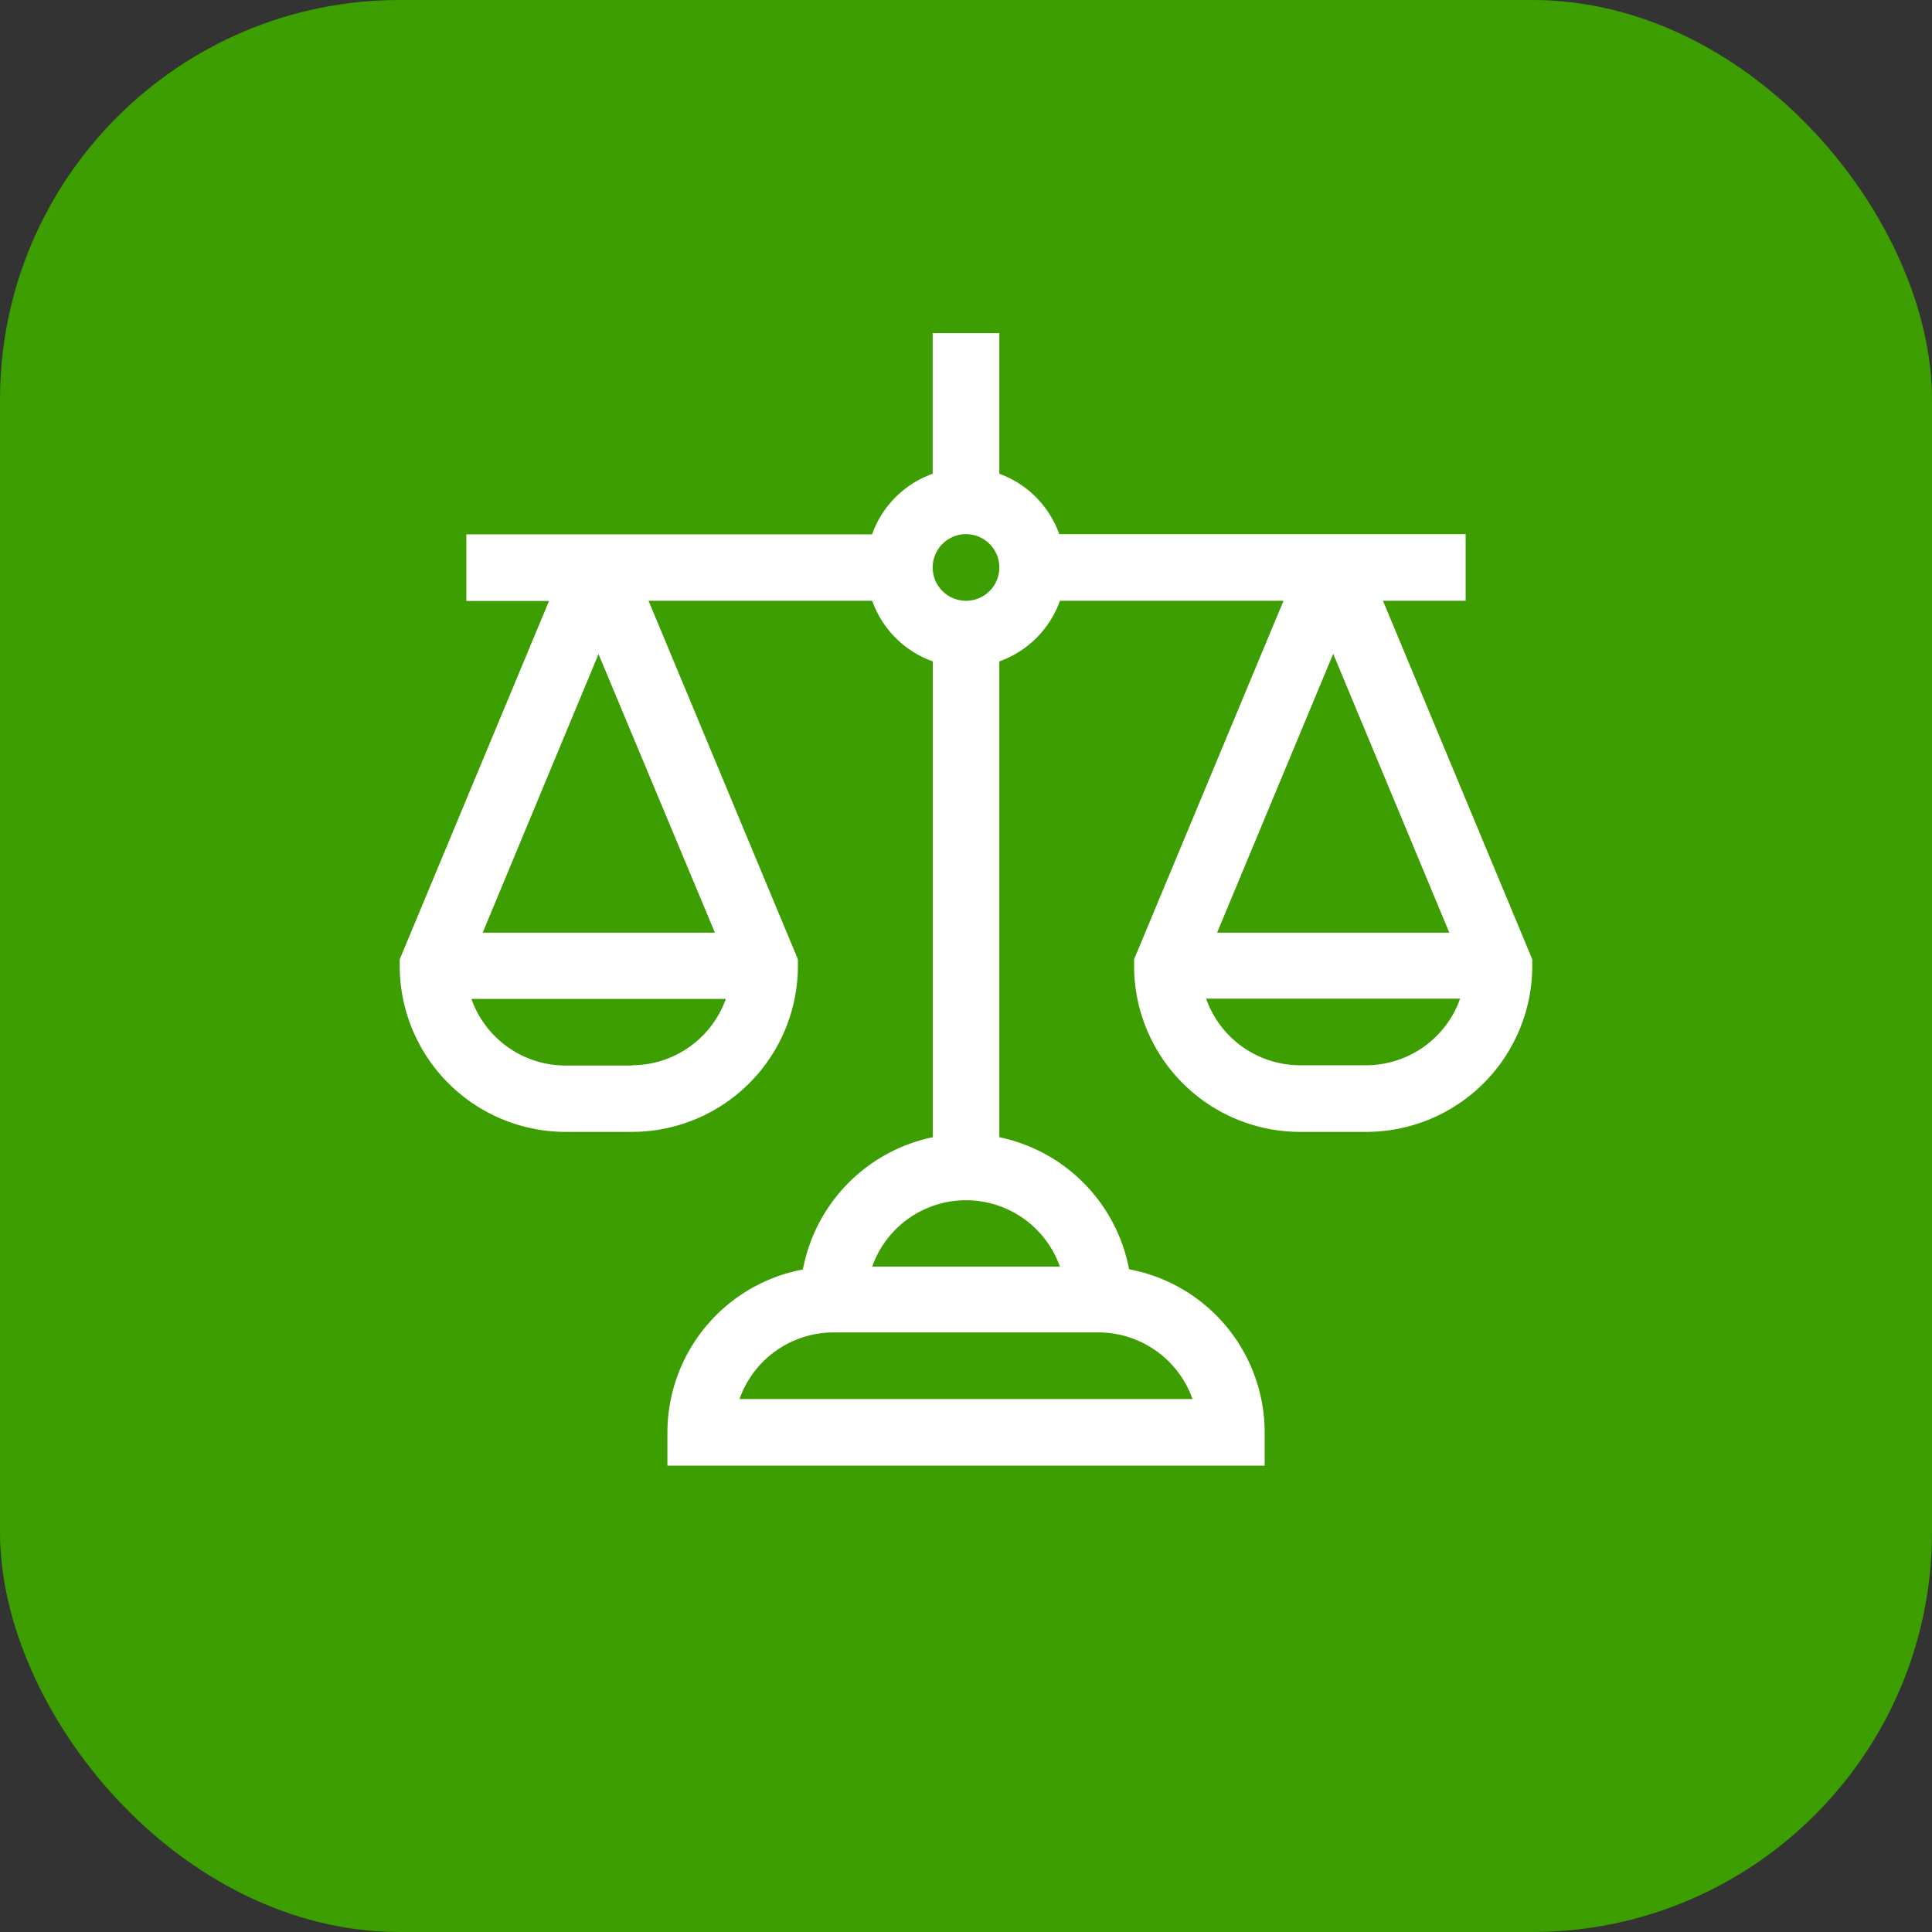
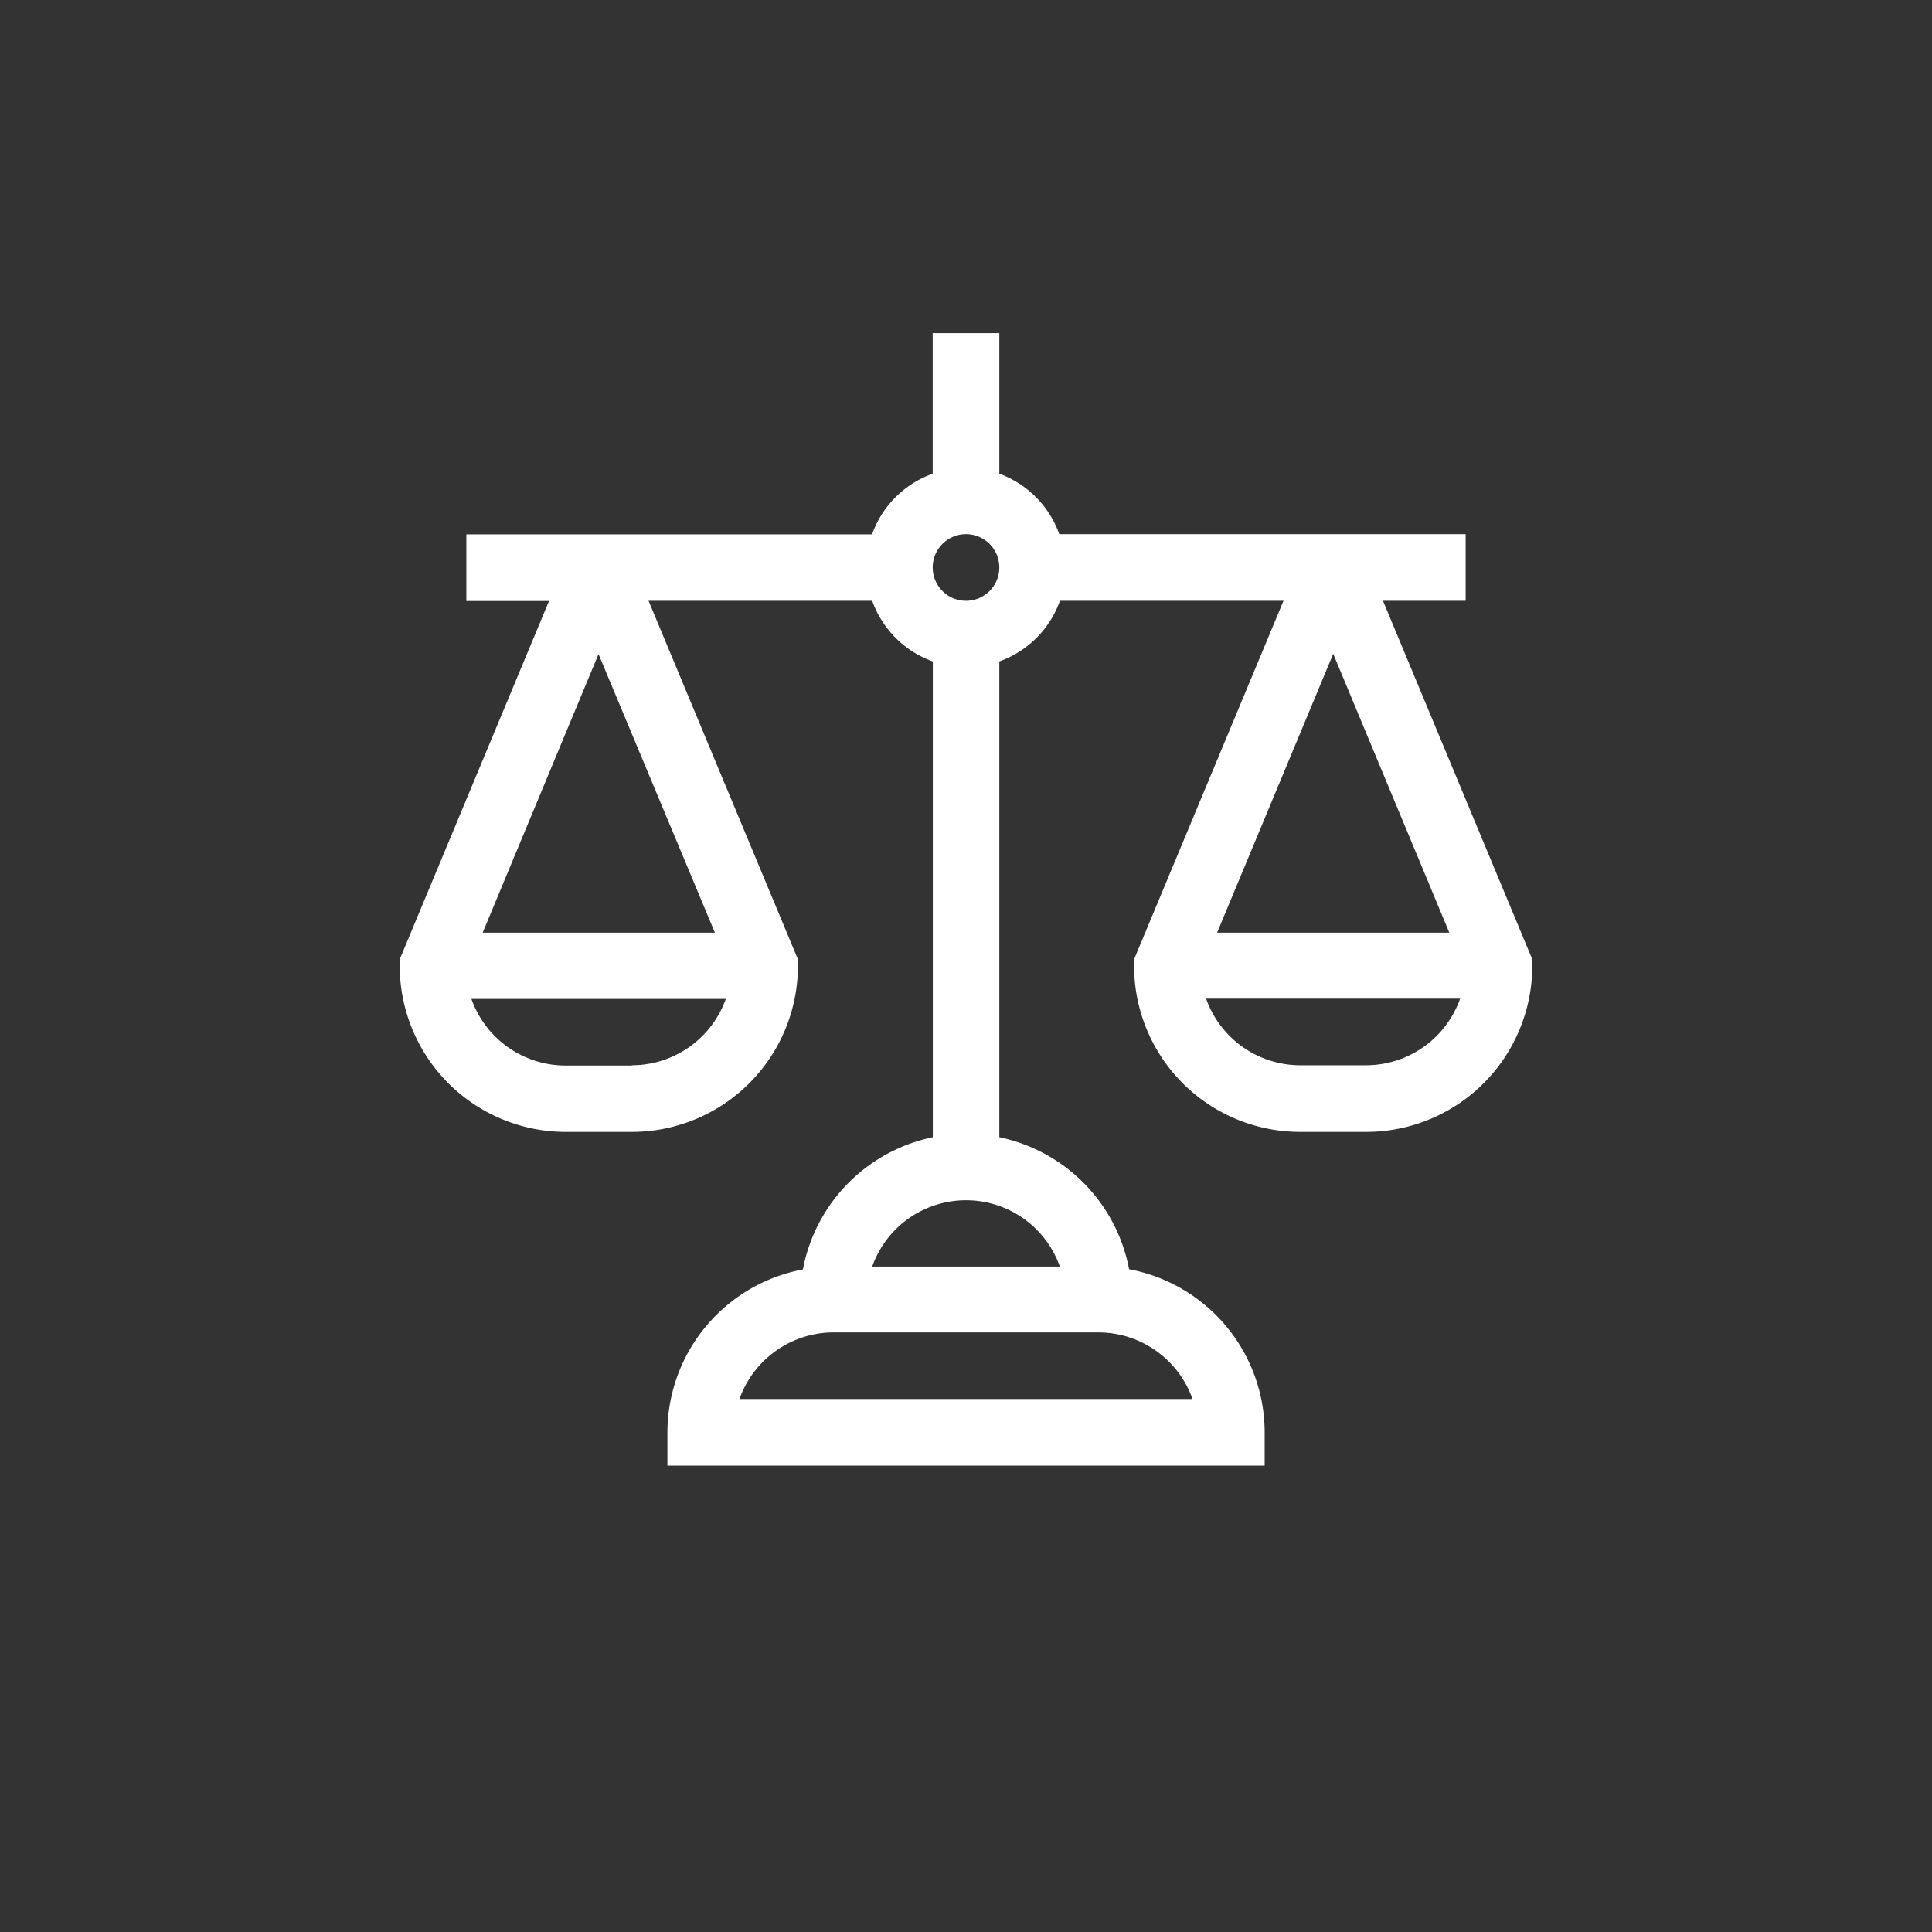
<svg xmlns="http://www.w3.org/2000/svg" width="29" height="29" viewBox="0 0 29 29">
  <rect x="0" y="0" width="29" height="29" fill="#333333" stroke="none" />
  <defs>
    <style>
      .cls-1 {
        fill: #3c9e00;
      }

      .cls-2 {
        fill: #fff;
      }
    </style>
  </defs>
  <g id="法令制限" transform="translate(0 0)">
-     <rect id="長方形_957" data-name="長方形 957" class="cls-1" width="29" height="29" rx="6" transform="translate(0 0)" />
    <path id="パス_25571" data-name="パス 25571" class="cls-2" d="M16,4.018v-1h-6.1A1.5,1.5,0,0,0,9,2.111V0H8V2.111a1.5,1.5,0,0,0-.91.91H1v1H2.241L0,9.4v.1a2.493,2.493,0,0,0,2.49,2.49h1A2.493,2.493,0,0,0,5.977,9.5V9.4L3.735,4.018H7.092a1.5,1.5,0,0,0,.91.91V12.07a2.5,2.5,0,0,0-1.95,1.985A2.494,2.494,0,0,0,4.018,16.5V17h8.965v-.5a2.494,2.494,0,0,0-2.035-2.448A2.5,2.5,0,0,0,9,12.07V4.928a1.5,1.5,0,0,0,.91-.91h3.356L11.023,9.4v.1a2.493,2.493,0,0,0,2.49,2.49h1A2.493,2.493,0,0,0,17,9.5V9.4L14.759,4.018Zm-13.016.8L4.731,9H1.245Zm.5,6.176h-1a1.5,1.5,0,0,1-1.408-1H4.895A1.5,1.5,0,0,1,3.486,10.99ZM14.012,4.814,15.755,9H12.269Zm.5,6.176h-1a1.5,1.5,0,0,1-1.408-1h3.813A1.5,1.5,0,0,1,14.51,10.99ZM11.9,16H5.1a1.5,1.5,0,0,1,1.409-1h3.984A1.5,1.5,0,0,1,11.9,16ZM9.908,14.012H7.092a1.494,1.494,0,0,1,2.817,0ZM8.5,4.018a.5.5,0,1,1,.5-.5.5.5,0,0,1-.5.5Z" transform="translate(6 5)" />
  </g>
</svg>